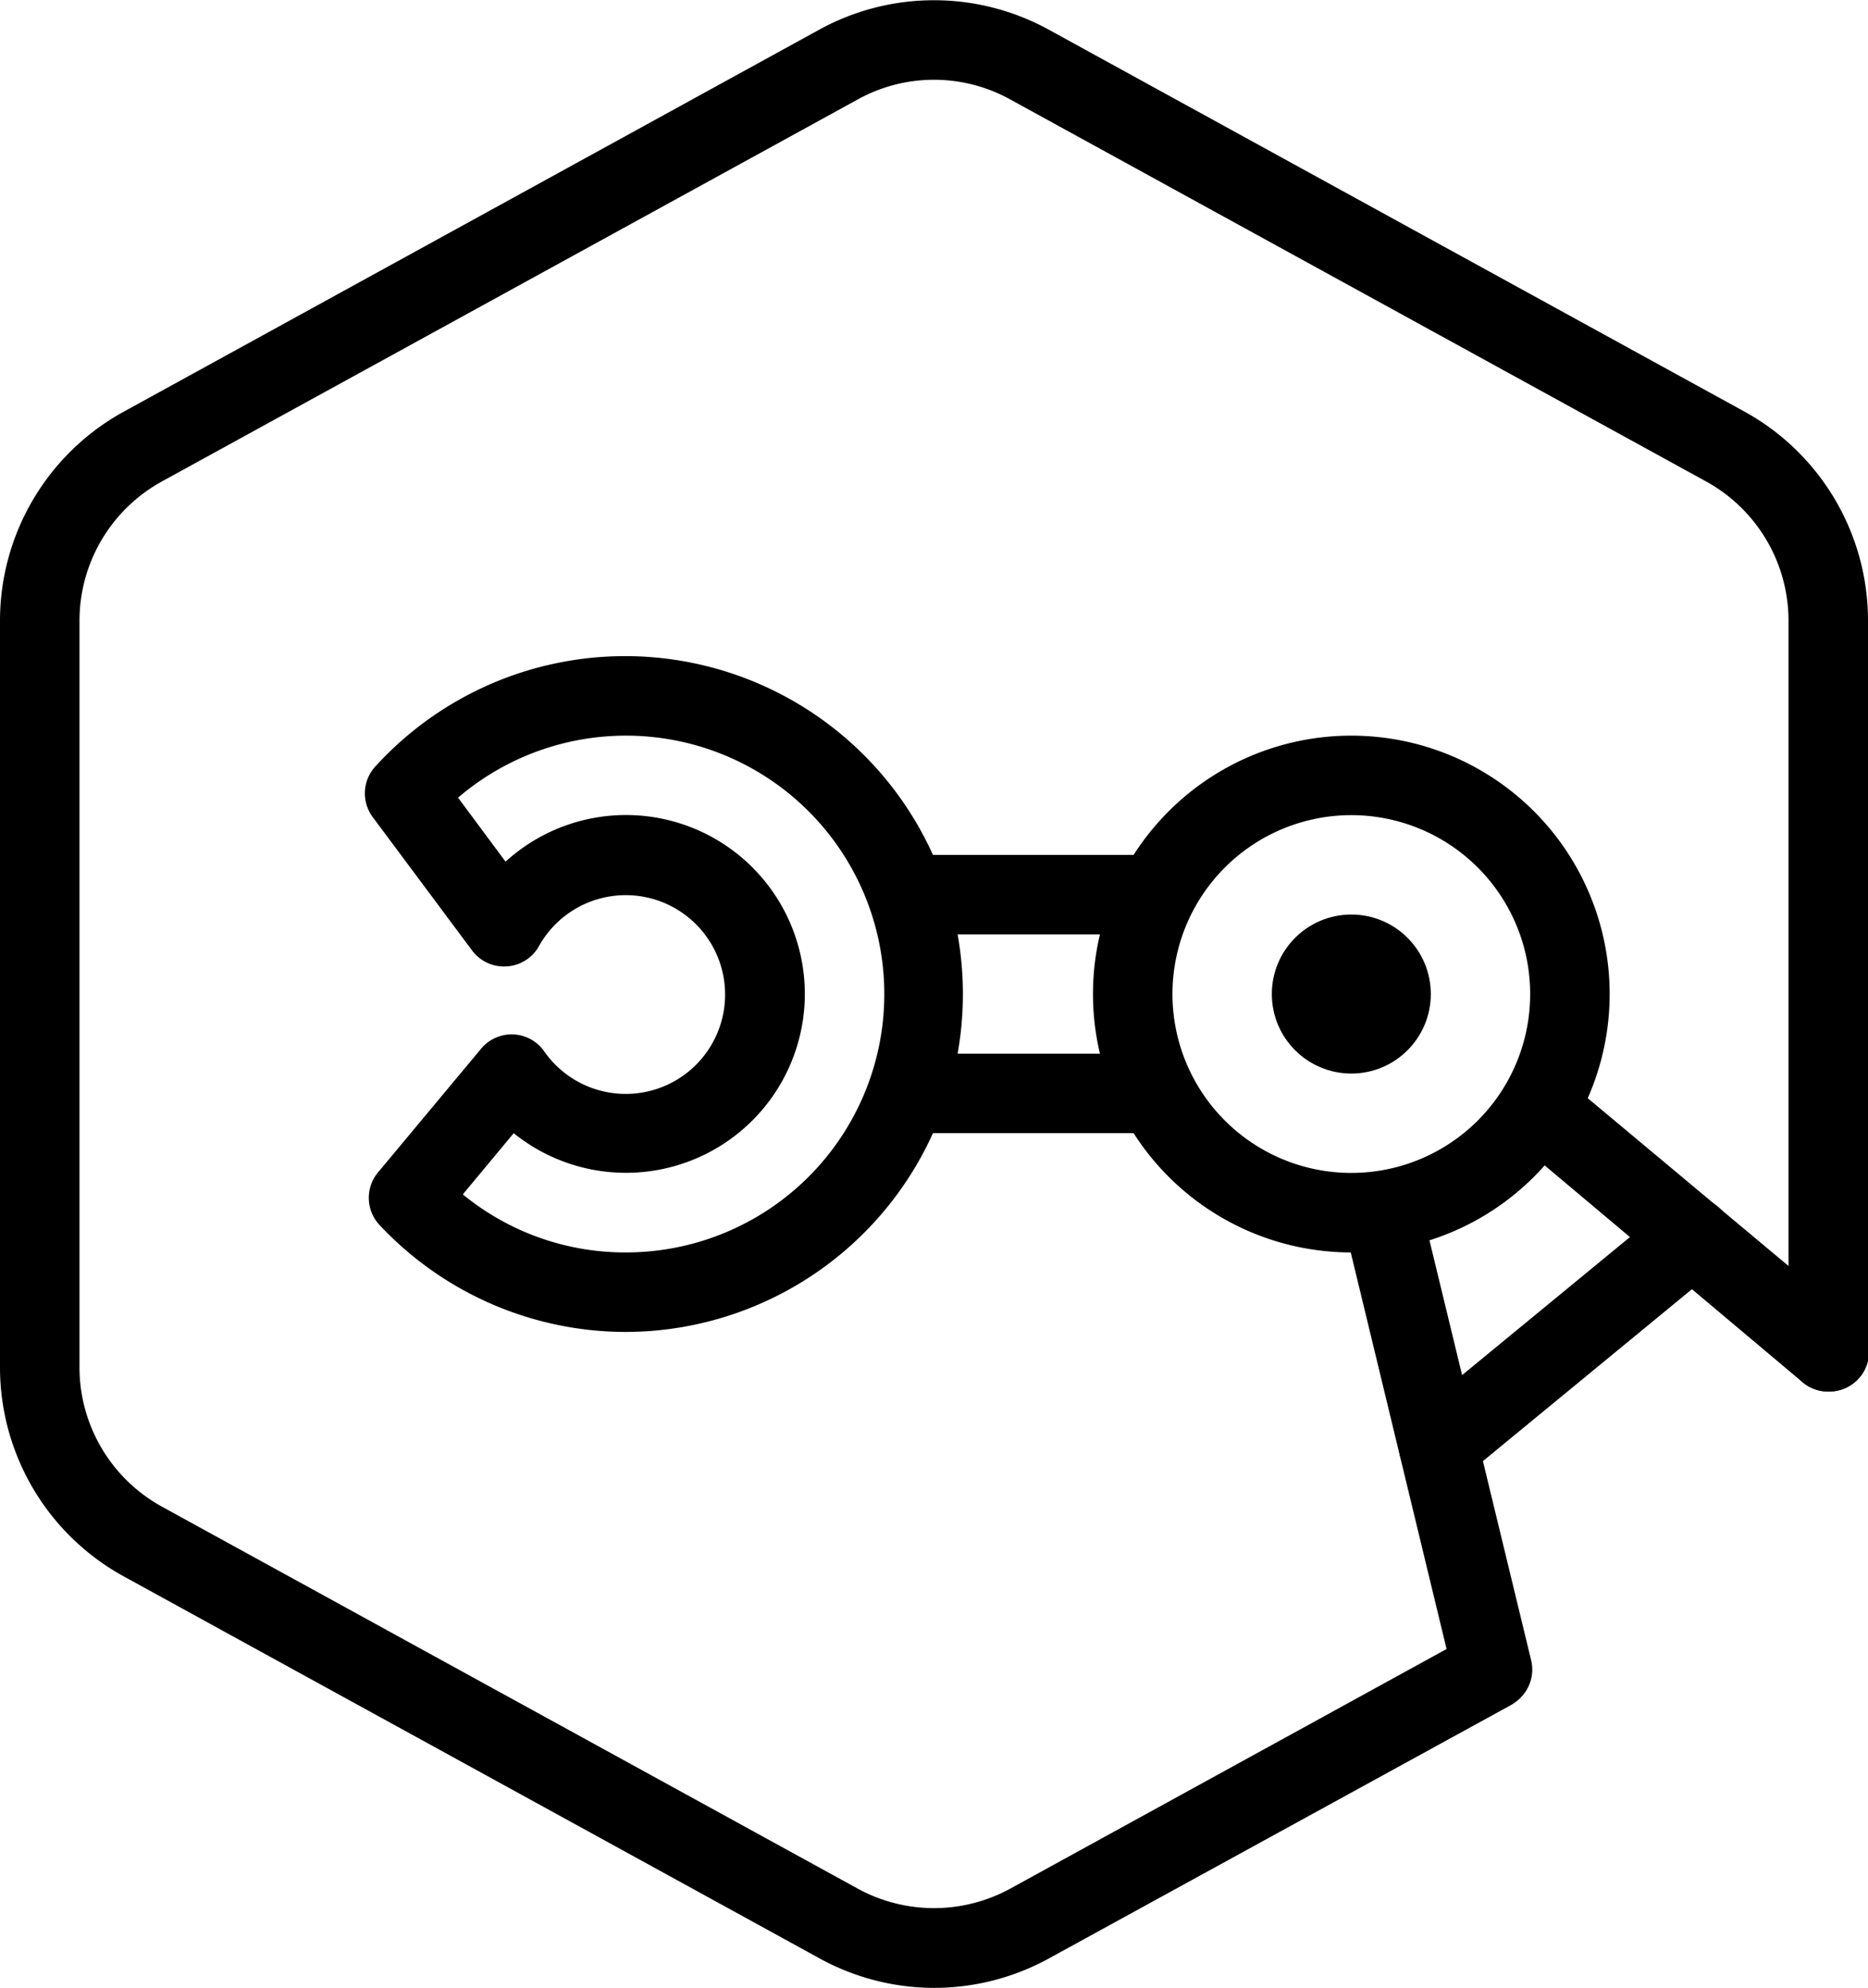
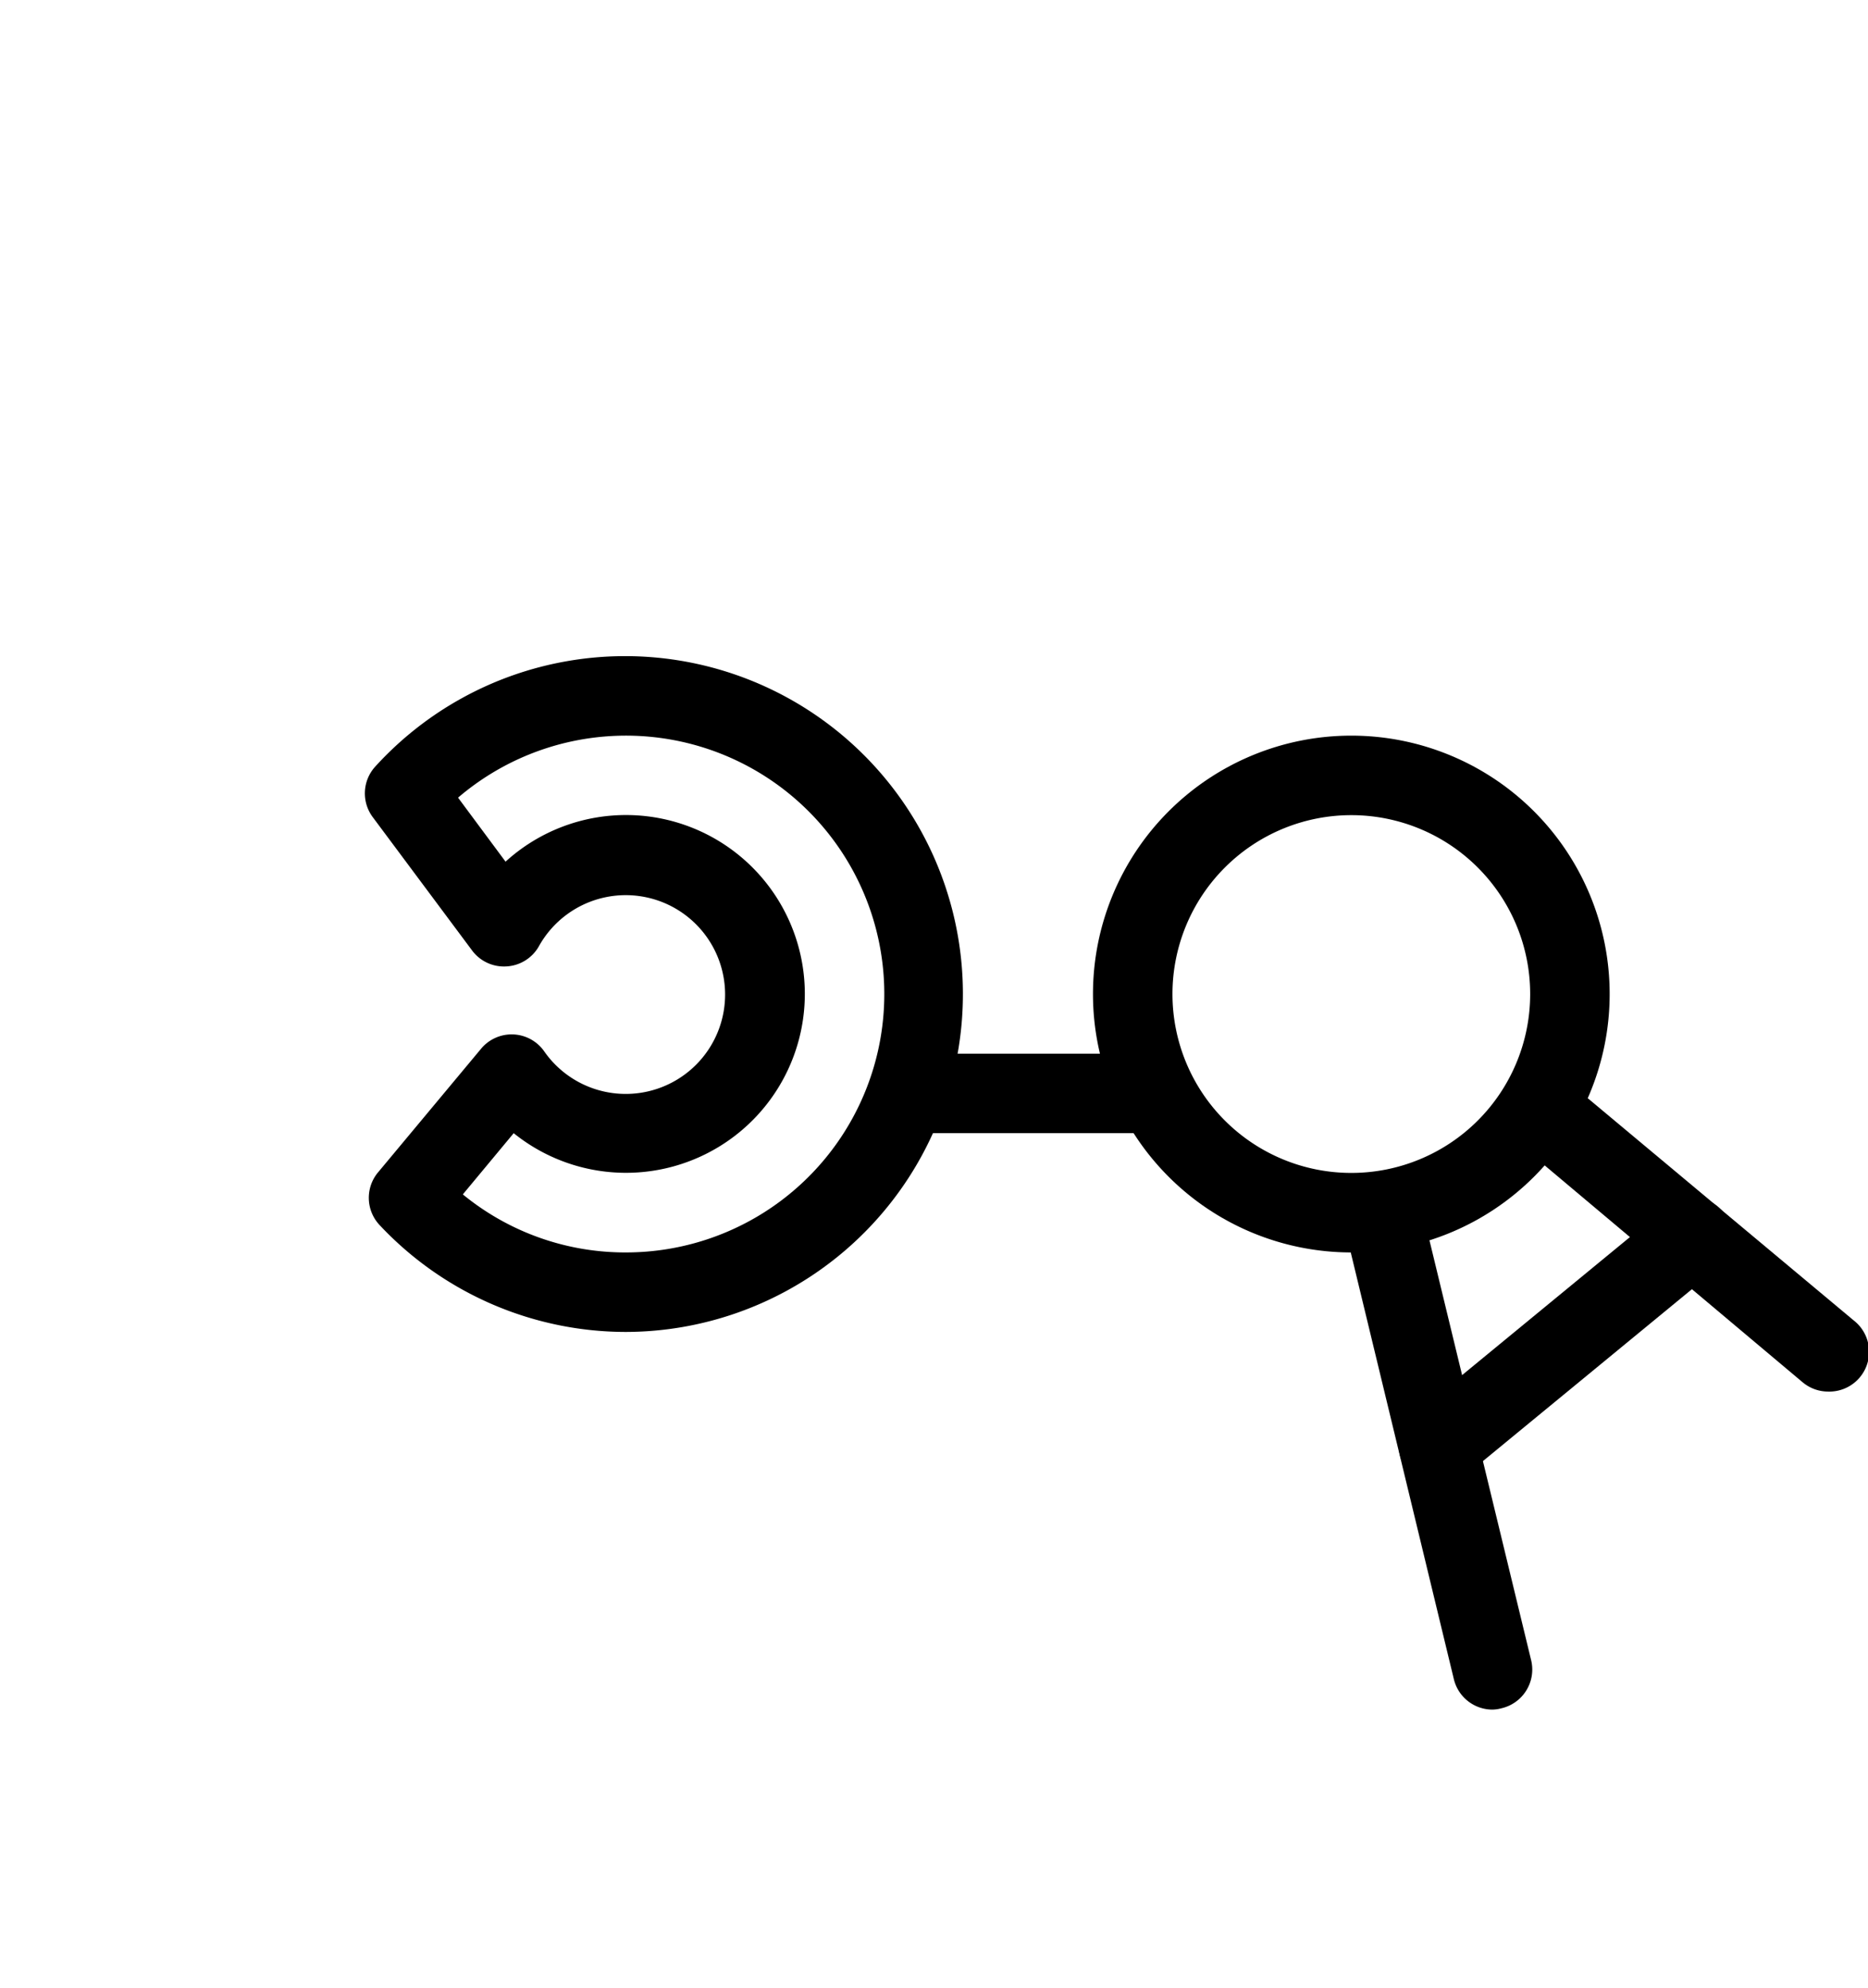
<svg xmlns="http://www.w3.org/2000/svg" id="LABOR_ROBOTIC_-_Foodicons_Community" data-name="LABOR ROBOTIC - Foodicons Community" viewBox="0 0 94 100.02">
-   <path d="M50,100a12,12,0,0,1-5.77-1.49L9.23,79.3A12,12,0,0,1,3,68.79V31.21A12,12,0,0,1,9.23,20.7l35-19.22a12,12,0,0,1,11.54,0l35,19.21A12,12,0,0,1,97,31.21V68a2,2,0,0,1-4,0V31.21a8,8,0,0,0-4.15-7L53.85,5a7.93,7.93,0,0,0-7.7,0l-35,19.21a8,8,0,0,0-4.15,7V68.79a8,8,0,0,0,4.15,7L46.15,95a8,8,0,0,0,7.7,0L77,82.29A2,2,0,1,1,79,85.79L55.78,98.52A12,12,0,0,1,50,100Z" transform="translate(-3 0.01)" />
  <path d="M71,63A13,13,0,1,1,84,50,13,13,0,0,1,71,63Zm0-22a9,9,0,1,0,9,9A9,9,0,0,0,71,41Z" transform="translate(-3 0.01)" />
-   <circle cx="68" cy="50.01" r="4" />
  <path d="M95,70a2,2,0,0,1-1.28-.46L80.05,58.05A2,2,0,1,1,82.61,55L96.28,66.42A2,2,0,0,1,95,70Z" transform="translate(-3 0.01)" />
  <path d="M78.1,86a2,2,0,0,1-1.94-1.53L70.73,62a2,2,0,0,1,3.88-.94l5.44,22.46a2,2,0,0,1-1.48,2.41A1.89,1.89,0,0,1,78.1,86Z" transform="translate(-3 0.01)" />
  <path d="M61,57H50a2,2,0,0,1,0-4H61a2,2,0,0,1,0,4Z" transform="translate(-3 0.01)" />
-   <path d="M60,47H50a2,2,0,0,1,0-4H60a2,2,0,0,1,0,4Z" transform="translate(-3 0.01)" />
  <path d="M34.5,67a17,17,0,0,1-12.41-5.39A2,2,0,0,1,22,59l5.21-6.25a2,2,0,0,1,3.18.14,5,5,0,1,0-.28-5.28,2,2,0,0,1-1.62,1,2,2,0,0,1-1.74-.81l-5-6.71a2,2,0,0,1,.13-2.53A17,17,0,1,1,34.5,67Zm-8.21-6.92A12.88,12.88,0,0,0,34.5,63a13,13,0,1,0-8.45-22.88l2.39,3.22A9,9,0,1,1,28.85,57Z" transform="translate(-3 0.01)" />
  <path d="M75.39,74.75A2,2,0,0,1,73.84,74a2,2,0,0,1,.28-2.81L86.89,60.69a2,2,0,0,1,2.55,3.09L76.66,74.29A2,2,0,0,1,75.39,74.75Z" transform="translate(-3 0.01)" />
</svg>